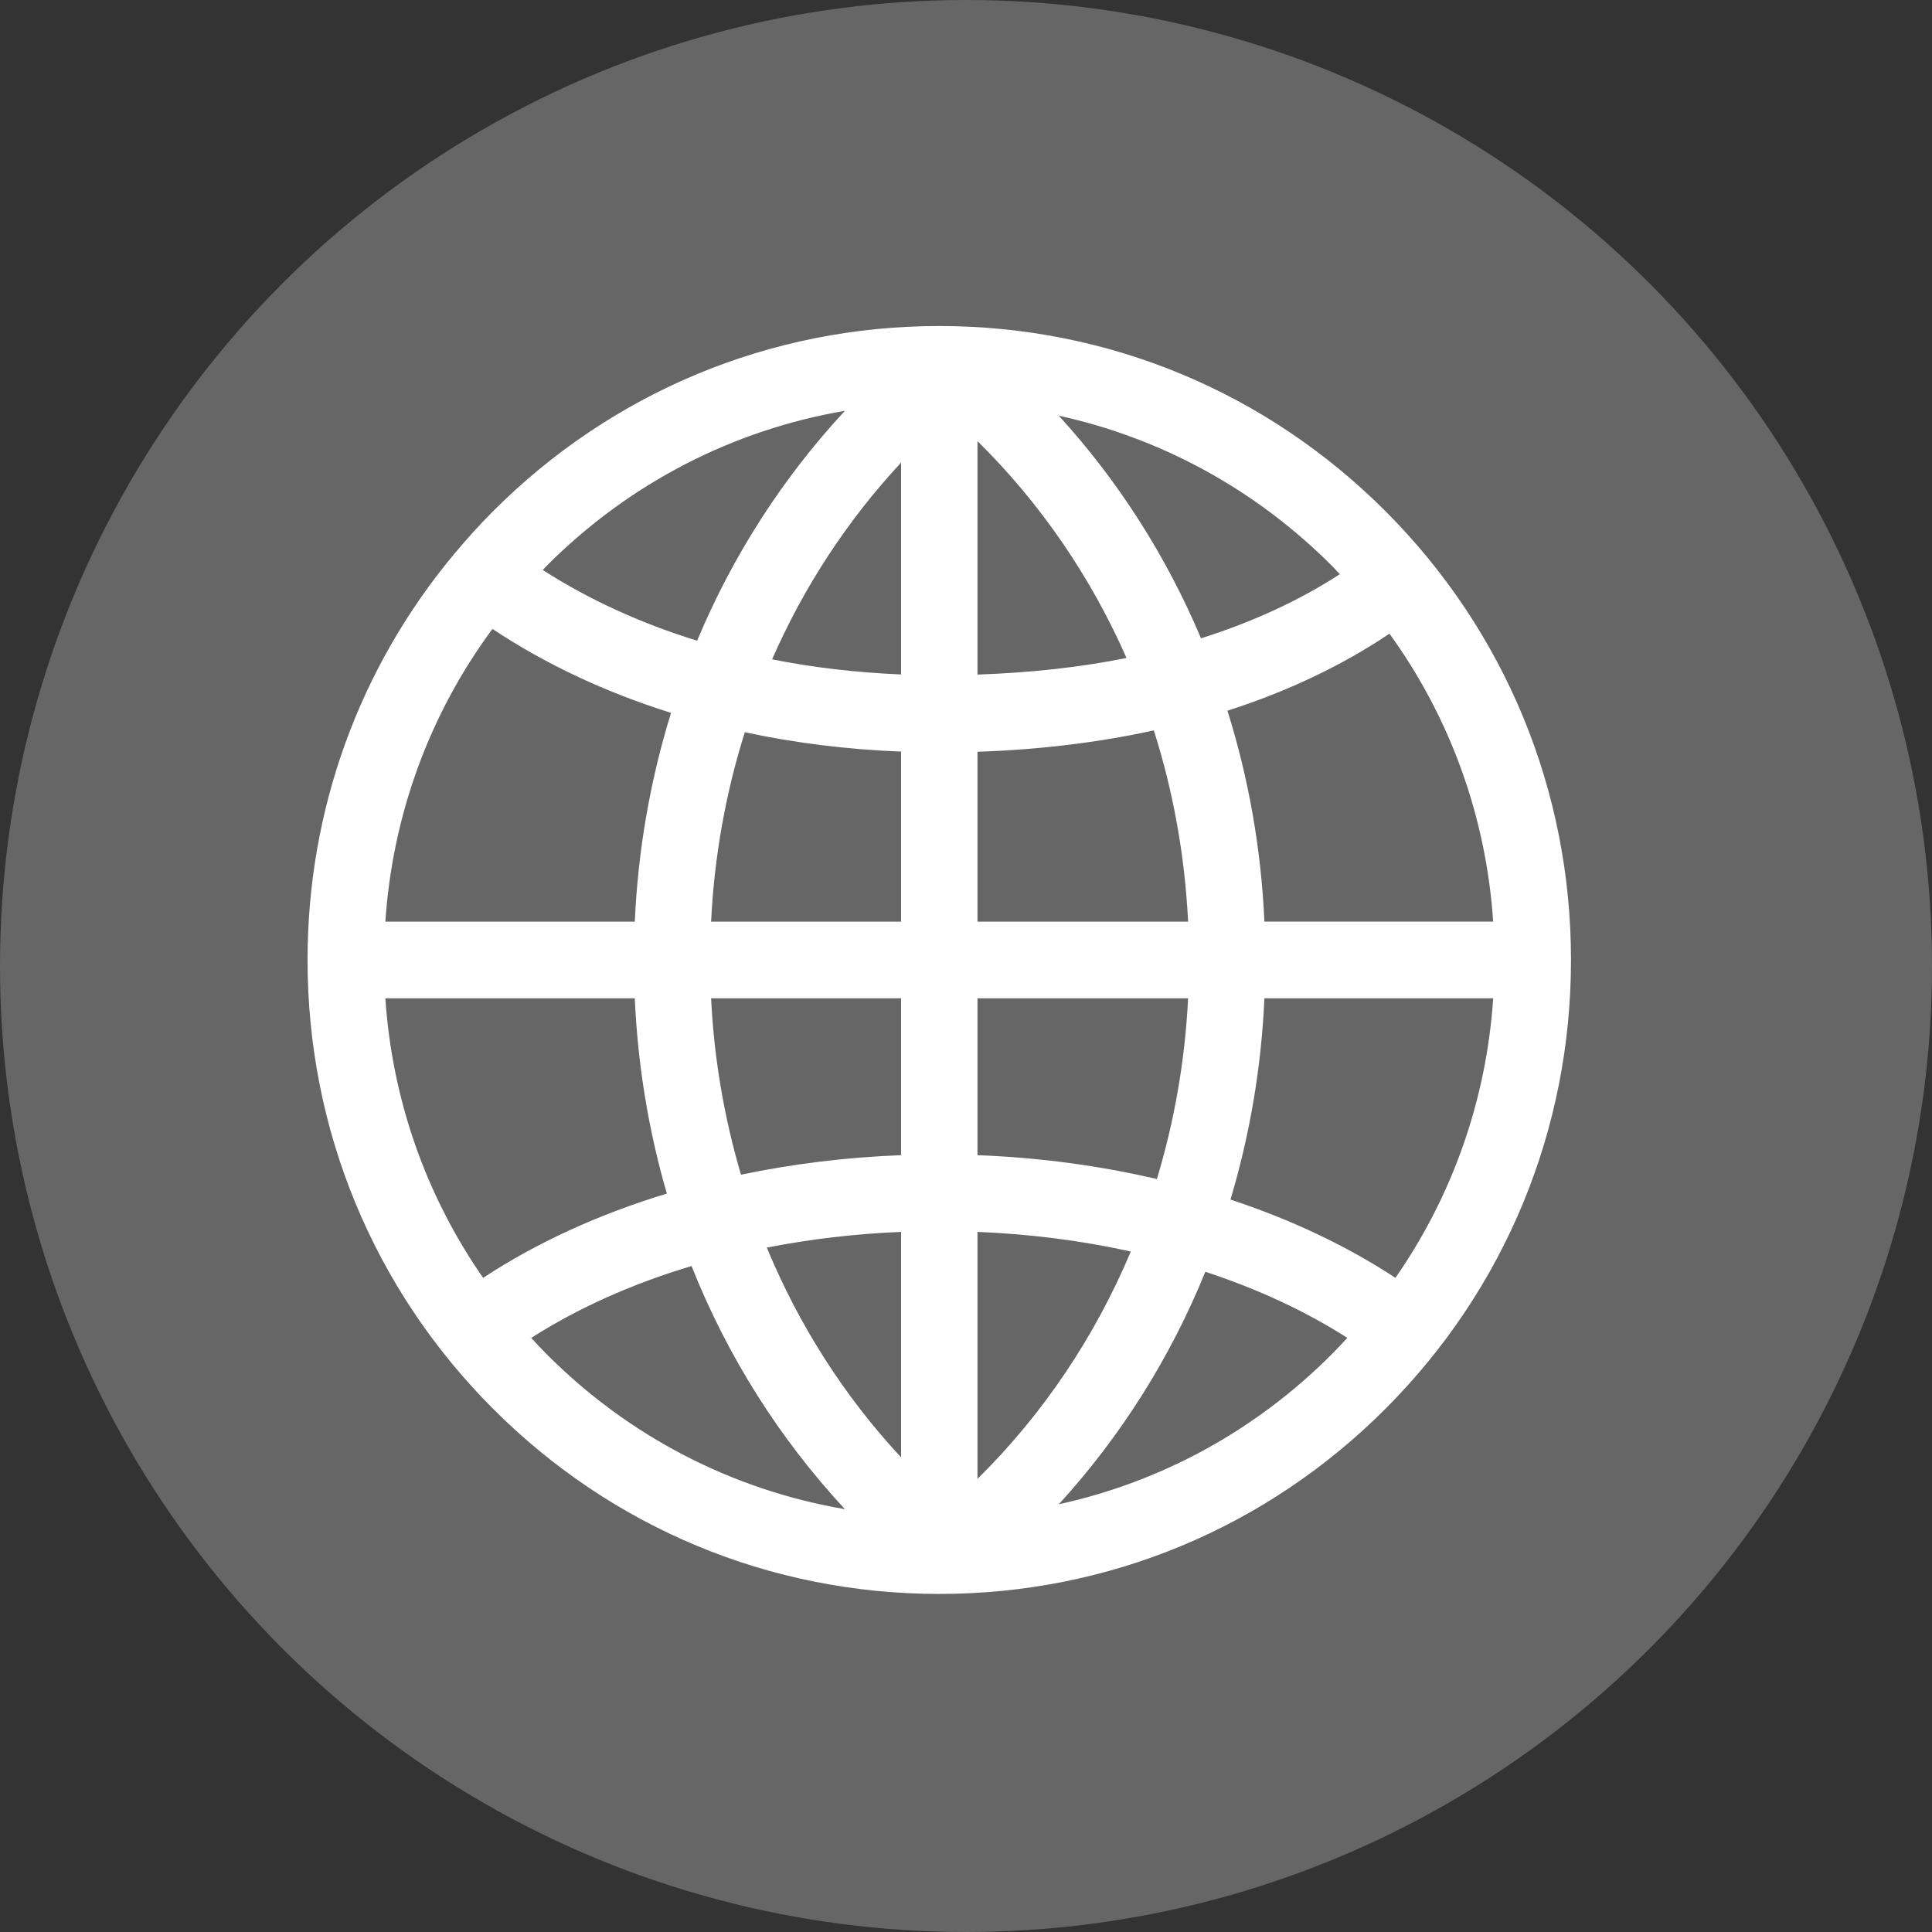
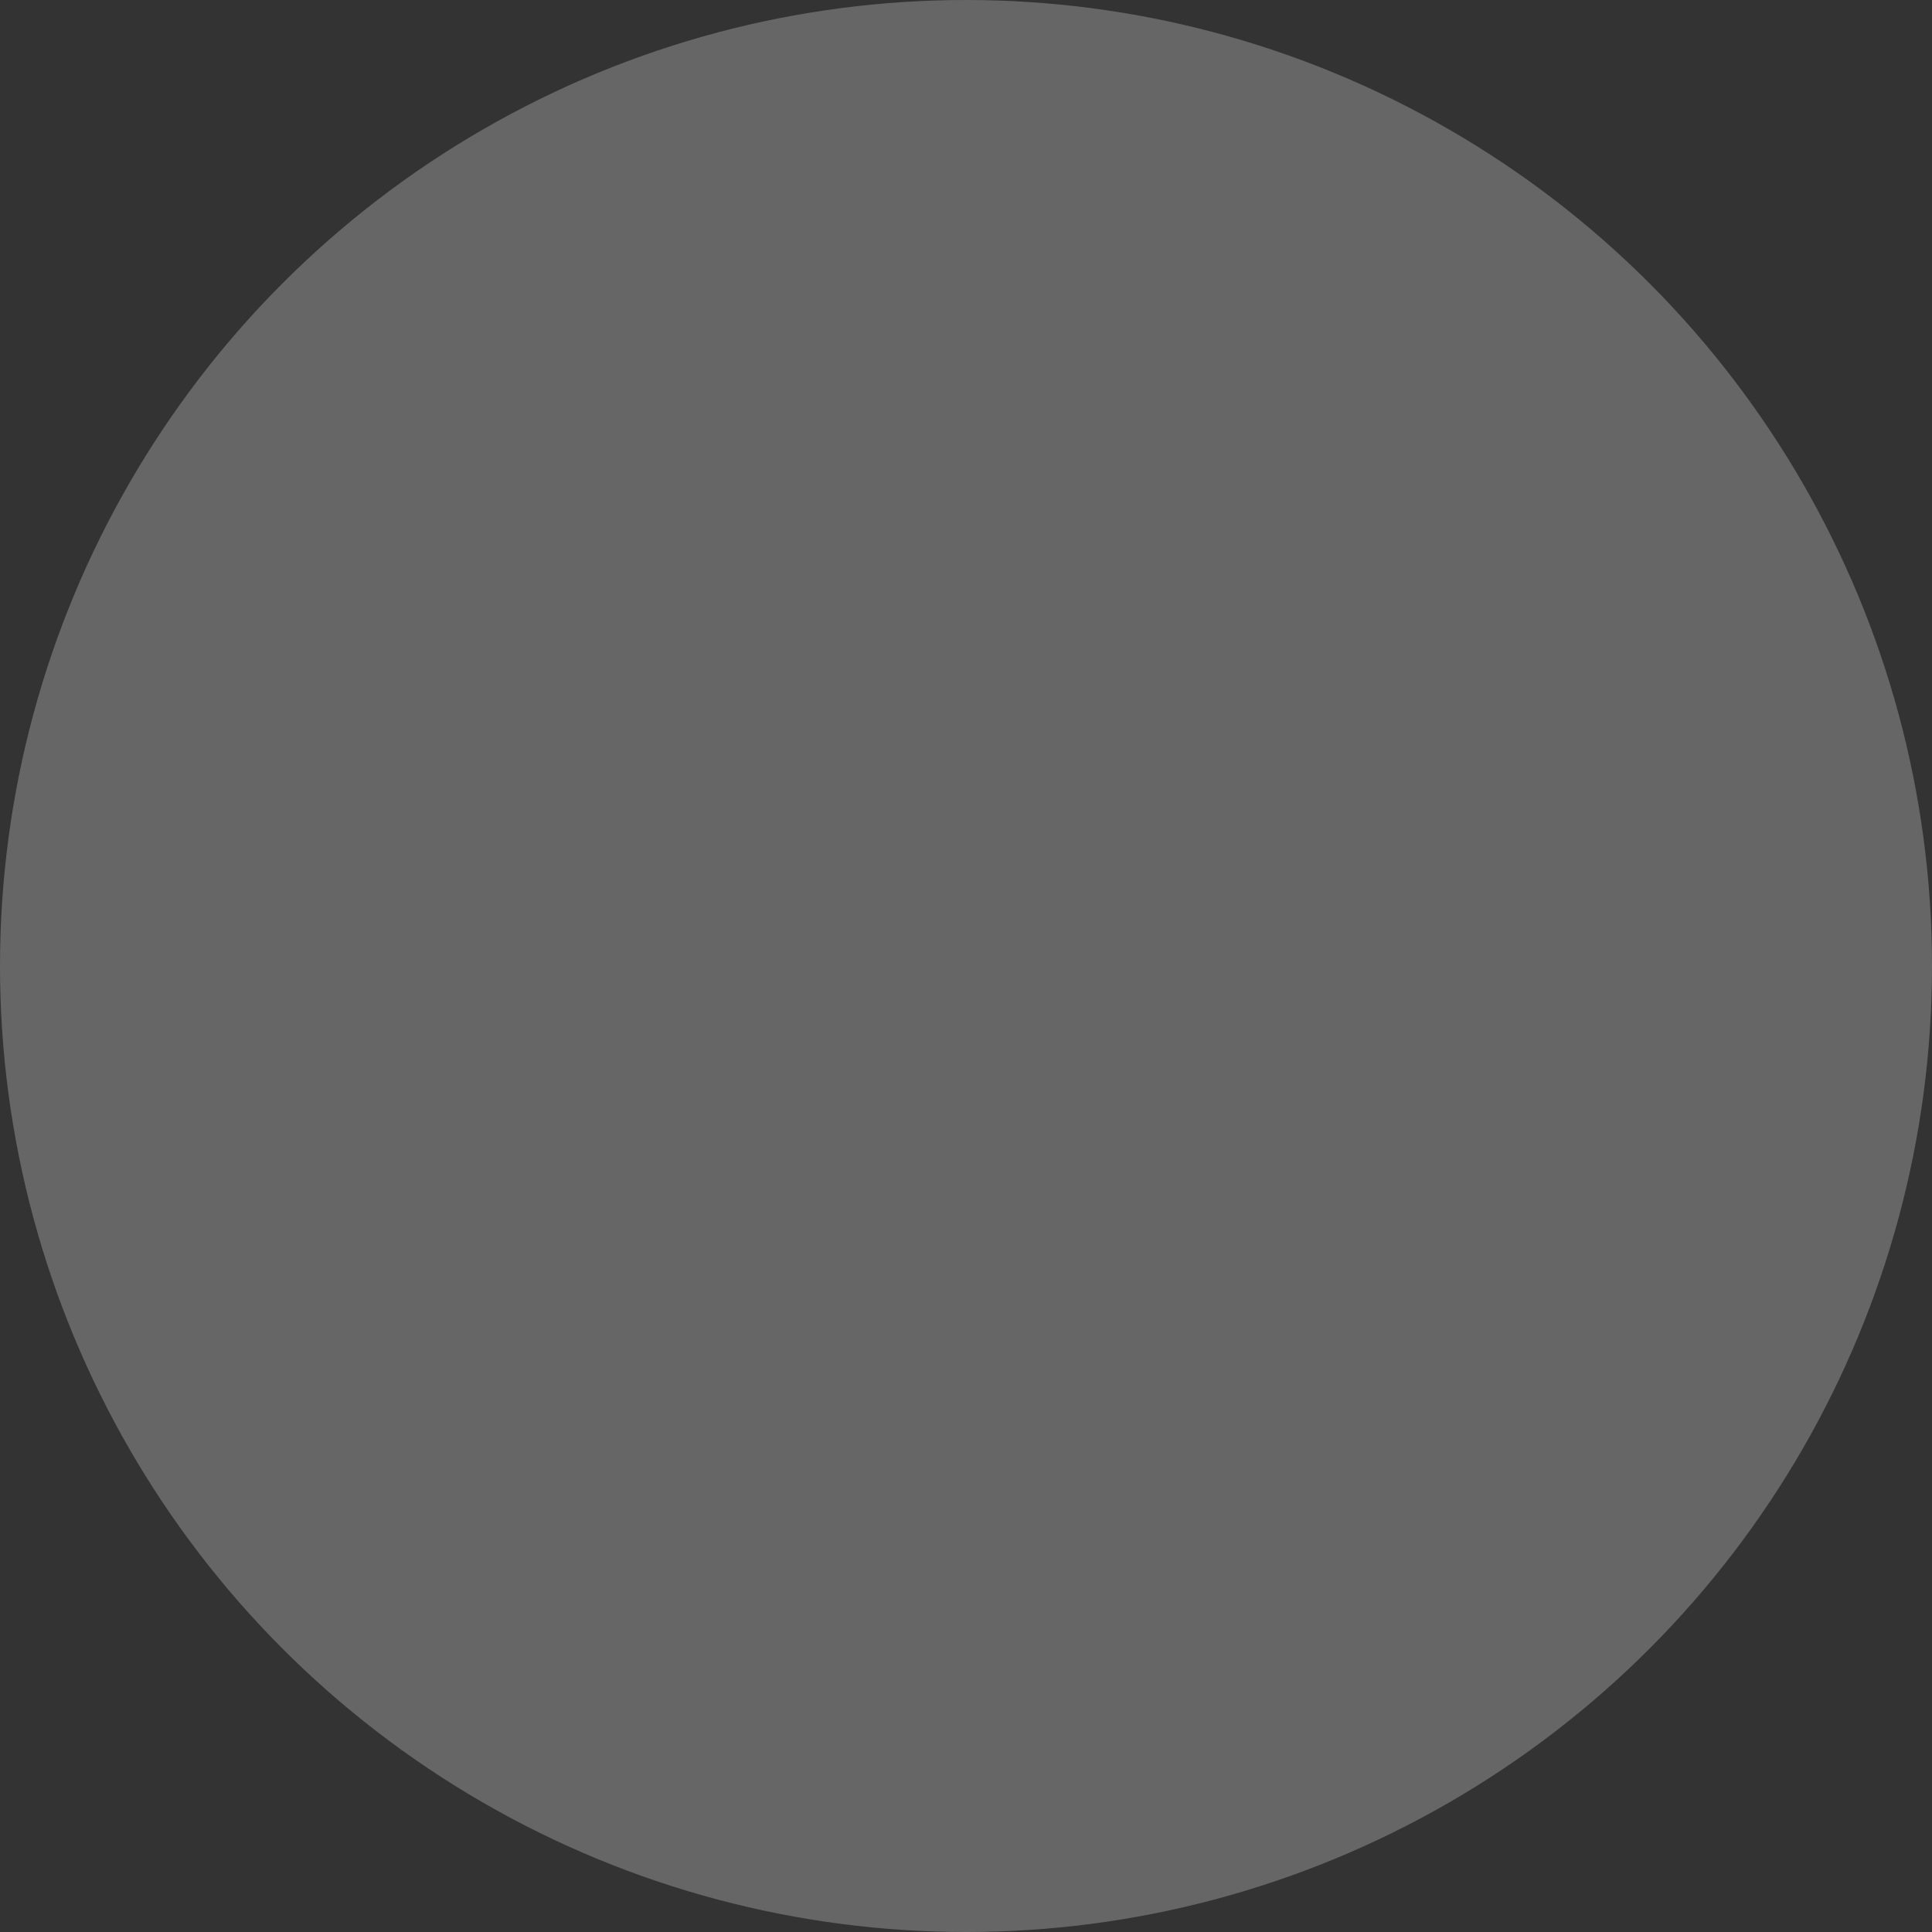
<svg xmlns="http://www.w3.org/2000/svg" width="48px" height="48px" viewBox="0 0 48 48" version="1.1">
  <rect x="0" y="0" width="48" height="48" fill="#333333" stroke="none" />
  <title>1583B76C-40A7-4ECD-B441-59F7E7FD5C73</title>
  <desc>Created with sketchtool.</desc>
  <defs />
  <g id="Page-1" stroke="none" stroke-width="1" fill="none" fill-rule="evenodd">
    <g id="Develogic-Job-Detail" transform="translate(-108, -3557)">
      <g id="Develogic" transform="translate(-214, 0)">
        <g id="05-Offer" transform="translate(213, 3071)">
          <g id="Offer-Icons" transform="translate(108, 211)">
            <g id="4" transform="translate(1, 275)">
              <g id="Inter">
                <circle id="Oval-6" fill="#666666" cx="24" cy="24" r="24" />
-                 <path d="M34.435,12.713 C31.47,9.739 27.529,8.1 23.336,8.1 C19.144,8.1 15.202,9.739 12.238,12.714 C11.912,13.04 11.606,13.38 11.314,13.729 C11.306,13.739 11.297,13.745 11.29,13.755 C11.289,13.757 11.288,13.759 11.286,13.761 C8.927,16.588 7.641,20.119 7.641,23.851 C7.64,28.058 9.273,32.014 12.237,34.988 C15.202,37.963 19.143,39.601 23.336,39.601 C27.528,39.601 31.47,37.963 34.434,34.988 C37.399,32.013 39.031,28.058 39.031,23.851 C39.031,19.644 37.399,15.688 34.435,12.713 Z M34.669,31.748 C33.464,30.955 32.079,30.3 30.571,29.803 C31.05,28.203 31.337,26.526 31.414,24.802 L37.098,24.802 C36.929,27.318 36.091,29.702 34.669,31.748 Z M9.574,24.802 L15.771,24.802 C15.845,26.473 16.116,28.099 16.568,29.654 C14.878,30.167 13.332,30.873 12.003,31.748 C10.581,29.703 9.743,27.319 9.574,24.802 Z M12.235,15.625 C13.551,16.501 15.047,17.202 16.672,17.711 C16.159,19.367 15.852,21.107 15.771,22.898 L9.574,22.898 C9.753,20.247 10.671,17.741 12.235,15.625 Z M24.285,18.677 C25.831,18.626 27.296,18.446 28.667,18.147 C29.148,19.661 29.437,21.256 29.518,22.898 L24.285,22.898 L24.285,18.677 Z M24.285,16.76 L24.285,10.959 C25.852,12.505 27.101,14.333 27.988,16.347 C26.83,16.582 25.587,16.714 24.285,16.76 Z M22.387,16.757 C21.284,16.71 20.211,16.586 19.183,16.381 C19.971,14.58 21.051,12.93 22.387,11.493 L22.387,16.757 Z M22.387,18.673 L22.387,22.898 L17.667,22.898 C17.747,21.272 18.032,19.693 18.505,18.192 C19.748,18.459 21.049,18.621 22.387,18.673 Z M17.667,24.802 L22.387,24.802 L22.387,28.7 C21.022,28.752 19.688,28.917 18.41,29.185 C17.996,27.781 17.741,26.312 17.667,24.802 Z M22.387,30.606 L22.387,36.208 C20.972,34.687 19.849,32.923 19.051,30.996 C20.124,30.786 21.242,30.653 22.387,30.606 Z M24.285,30.606 C25.599,30.659 26.879,30.825 28.095,31.093 C27.203,33.21 25.919,35.131 24.285,36.743 L24.285,30.606 Z M24.285,28.7 L24.285,24.802 L29.518,24.802 C29.442,26.351 29.176,27.856 28.743,29.293 C27.321,28.961 25.823,28.758 24.285,28.7 Z M31.414,22.898 C31.333,21.087 31.02,19.329 30.496,17.657 C31.987,17.179 33.336,16.539 34.521,15.743 C36.033,17.834 36.922,20.295 37.098,22.897 L31.414,22.897 L31.414,22.898 Z M33.288,14.266 C32.272,14.924 31.116,15.455 29.839,15.859 C28.98,13.824 27.791,11.956 26.306,10.328 C28.857,10.887 31.201,12.163 33.093,14.06 C33.16,14.127 33.222,14.197 33.288,14.266 Z M20.992,10.206 C19.44,11.879 18.202,13.809 17.32,15.918 C15.916,15.486 14.627,14.894 13.484,14.161 C13.516,14.129 13.547,14.093 13.58,14.06 C15.624,12.009 18.199,10.684 20.992,10.206 Z M13.198,33.24 C14.36,32.498 15.707,31.895 17.181,31.454 C18.07,33.692 19.359,35.736 20.992,37.495 C18.198,37.018 15.624,35.694 13.579,33.642 C13.449,33.511 13.323,33.375 13.198,33.24 Z M26.306,37.373 C27.852,35.679 29.081,33.728 29.946,31.597 C31.243,32.022 32.433,32.574 33.474,33.239 C33.349,33.375 33.223,33.51 33.092,33.641 C31.201,35.539 28.857,36.814 26.306,37.373 Z" id="Shape" fill="#FFFFFF" fill-rule="nonzero" />
              </g>
            </g>
          </g>
        </g>
      </g>
    </g>
  </g>
</svg>